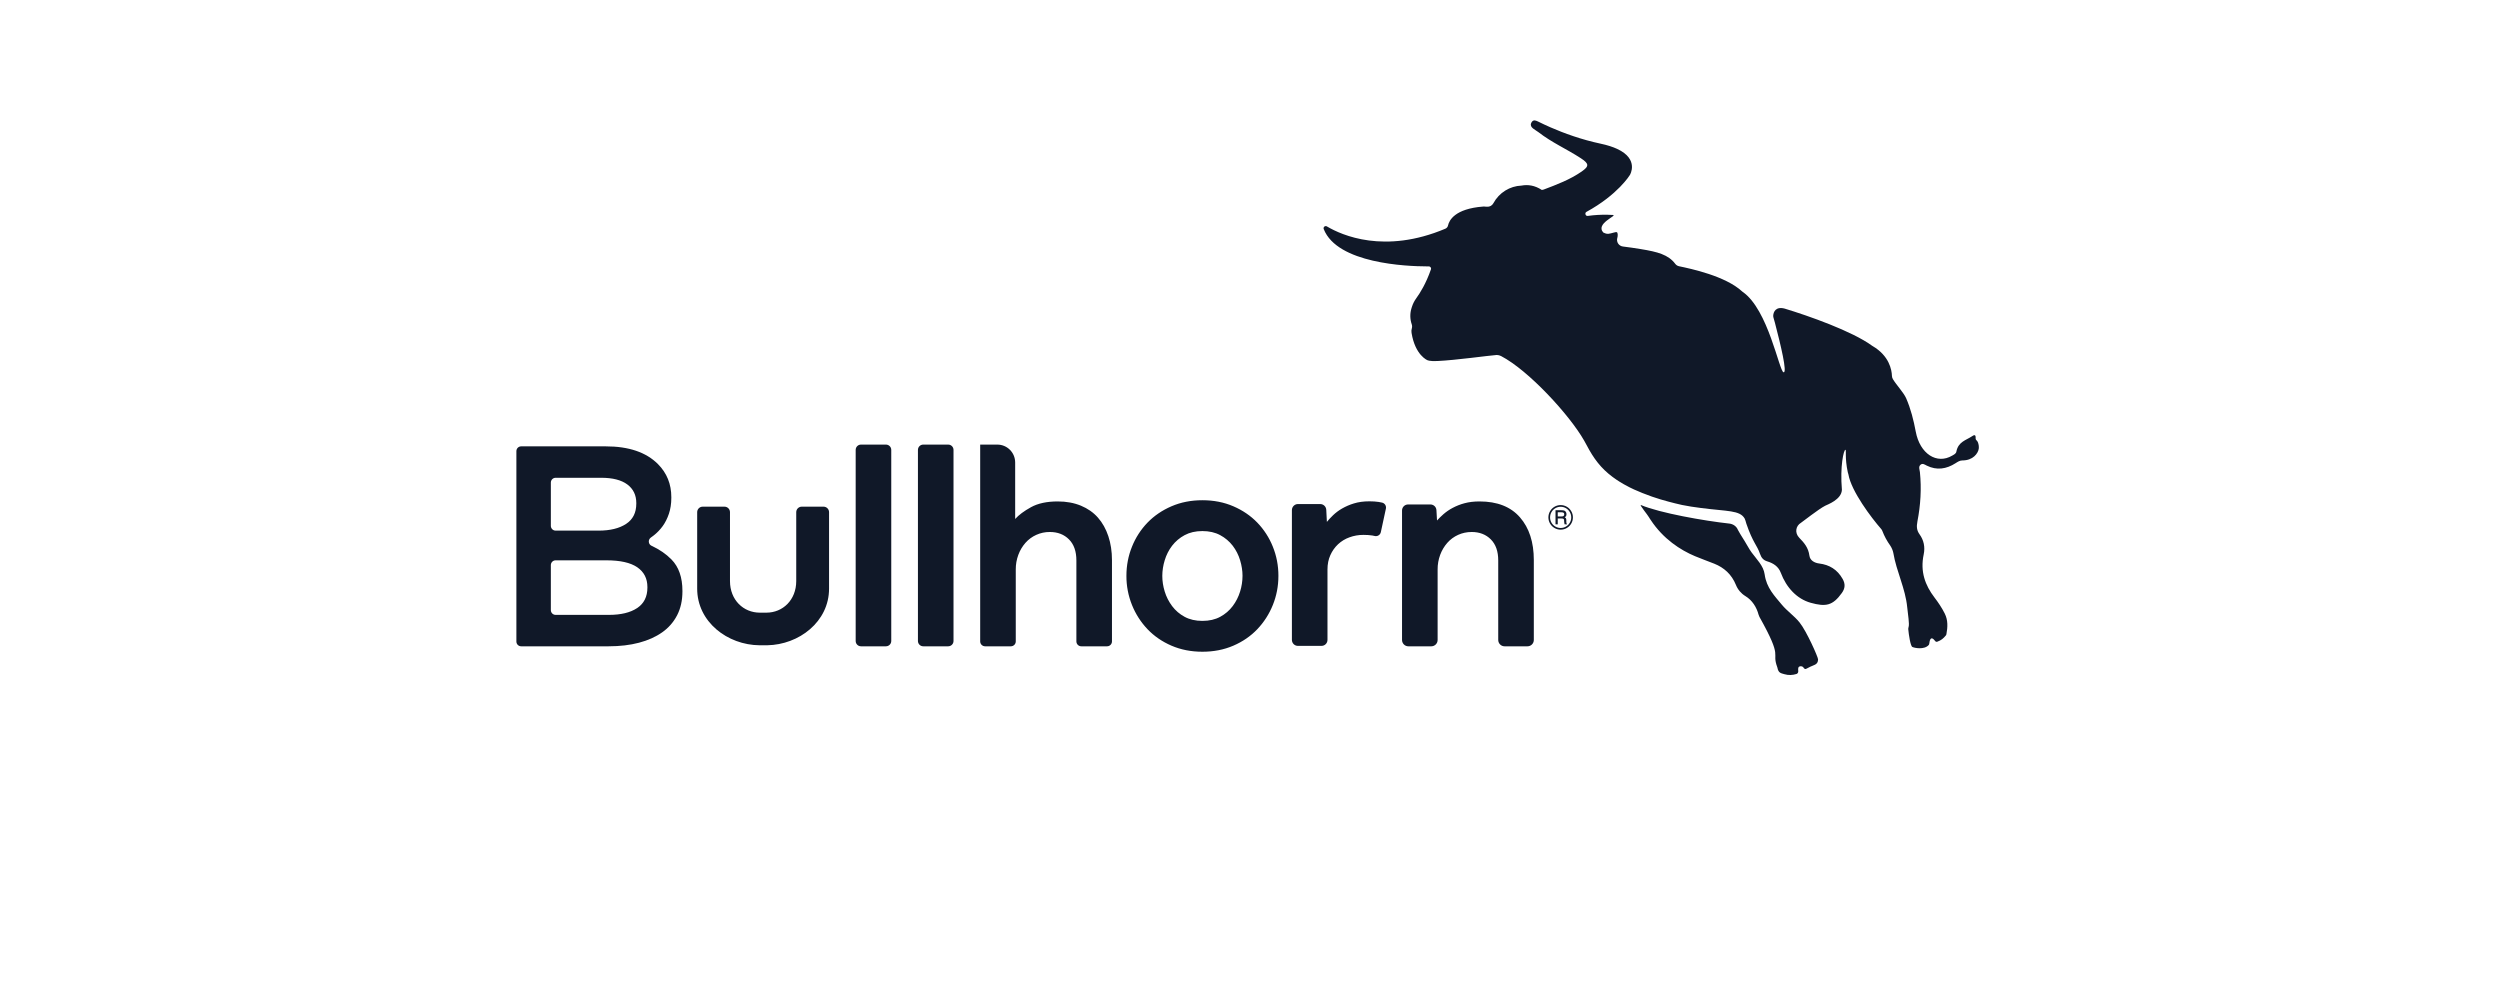
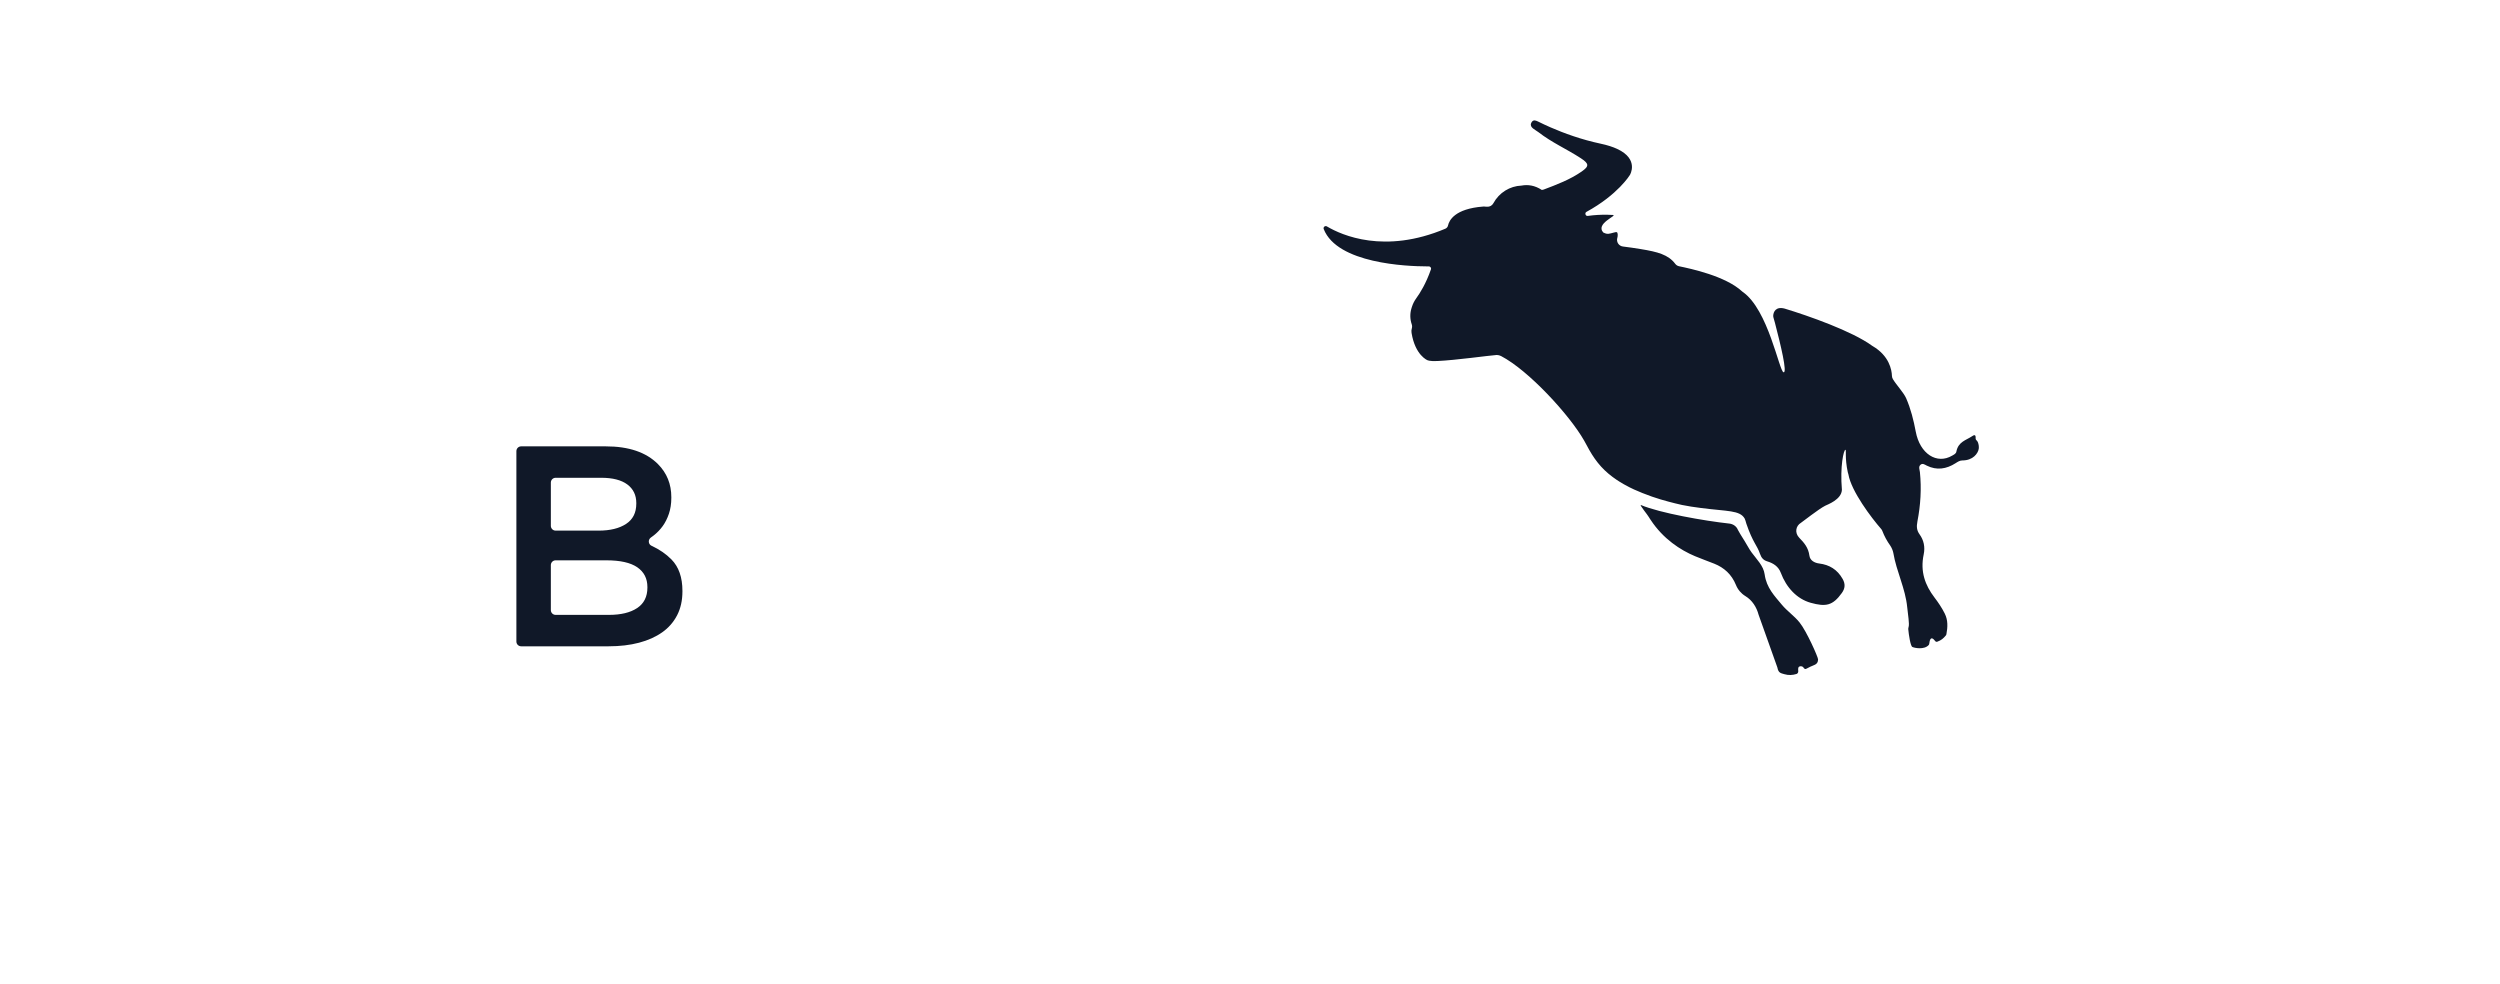
<svg xmlns="http://www.w3.org/2000/svg" width="610" height="240" viewBox="0 0 610 240" fill="none">
  <g clip-path="url(#clip0_24_1097)">
    <path fill-rule="evenodd" clip-rule="evenodd" d="M125.999 110.073C126 109.765 126.122 109.47 126.339 109.253C126.556 109.035 126.85 108.912 127.157 108.912H147.82C153.425 108.912 157.664 110.354 160.537 113.234C162.714 115.418 163.803 118.113 163.803 121.318V121.458C163.803 122.899 163.606 124.199 163.212 125.36C162.819 126.523 162.308 127.533 161.683 128.391C161.063 129.245 160.327 130.008 159.495 130.656C159.273 130.831 159.046 130.997 158.817 131.157C158.079 131.673 158.154 132.792 158.973 133.169C160.894 134.055 162.515 135.168 163.837 136.51C165.62 138.323 166.513 140.877 166.513 144.176V144.315C166.513 146.501 166.084 148.428 165.228 150.101C164.371 151.772 163.119 153.208 161.58 154.281C160.004 155.397 158.116 156.246 155.915 156.825C153.715 157.406 151.247 157.697 148.515 157.697H127.157C127.005 157.697 126.854 157.667 126.714 157.609C126.573 157.55 126.445 157.465 126.338 157.357C126.23 157.249 126.145 157.121 126.086 156.98C126.028 156.839 125.998 156.688 125.998 156.536V110.073H125.999ZM146.082 129.472C148.861 129.472 151.087 128.929 152.754 127.843C154.421 126.757 155.256 125.104 155.256 122.889V122.746C155.256 120.809 154.524 119.294 153.067 118.207C151.607 117.122 149.488 116.579 146.706 116.579H135.568C135.415 116.578 135.264 116.608 135.124 116.666C134.983 116.725 134.855 116.81 134.747 116.918C134.639 117.026 134.554 117.155 134.496 117.296C134.438 117.437 134.408 117.588 134.408 117.741V128.309C134.408 128.951 134.927 129.472 135.568 129.472H146.082ZM148.584 150.03C151.503 150.03 153.797 149.477 155.464 148.367C157.132 147.26 157.966 145.594 157.966 143.374V143.235C157.966 141.157 157.142 139.55 155.499 138.417C153.854 137.285 151.34 136.719 147.959 136.719H135.566C135.414 136.719 135.263 136.749 135.122 136.807C134.982 136.865 134.854 136.951 134.746 137.059C134.639 137.167 134.553 137.295 134.495 137.436C134.437 137.577 134.407 137.729 134.407 137.881V148.869C134.407 149.511 134.926 150.031 135.566 150.031L148.584 150.03Z" fill="#101828" />
-     <path fill-rule="evenodd" clip-rule="evenodd" d="M210.078 108.48H216.173C216.888 108.48 217.467 109.061 217.467 109.777V156.401C217.467 157.116 216.888 157.697 216.173 157.697H210.078C209.735 157.697 209.406 157.561 209.164 157.318C208.921 157.075 208.785 156.745 208.785 156.401V109.777C208.785 109.061 209.363 108.48 210.078 108.48ZM225.269 108.48H231.363C232.078 108.48 232.657 109.061 232.657 109.777V156.401C232.657 157.116 232.078 157.697 231.363 157.697H225.269C224.926 157.697 224.597 157.561 224.355 157.318C224.113 157.075 223.976 156.745 223.976 156.401V109.777C223.976 109.061 224.556 108.48 225.269 108.48ZM239.165 108.48H243.351C244.505 108.48 245.611 108.94 246.426 109.758C247.242 110.576 247.7 111.685 247.701 112.842V126.633C248.584 125.649 249.871 124.69 251.564 123.755C253.255 122.821 255.428 122.351 258.075 122.351C260.183 122.351 262.072 122.697 263.741 123.385C265.407 124.076 266.794 125.046 267.898 126.301C269.002 127.555 269.848 129.067 270.437 130.837C271.025 132.609 271.32 134.554 271.32 136.667V156.502C271.32 156.659 271.29 156.815 271.23 156.96C271.17 157.105 271.082 157.237 270.971 157.348C270.86 157.459 270.728 157.547 270.584 157.607C270.439 157.667 270.283 157.698 270.127 157.697H263.829C263.513 157.697 263.209 157.572 262.986 157.347C262.762 157.123 262.637 156.819 262.637 156.502V136.741C262.637 134.527 262.035 132.819 260.834 131.614C259.634 130.408 258.075 129.805 256.162 129.805C255.021 129.797 253.891 130.036 252.85 130.506C251.839 130.961 250.936 131.628 250.202 132.462C249.453 133.319 248.867 134.308 248.473 135.378C248.049 136.521 247.837 137.733 247.847 138.953V156.5C247.847 156.658 247.817 156.813 247.757 156.958C247.697 157.104 247.61 157.236 247.499 157.347C247.389 157.458 247.257 157.546 247.112 157.606C246.968 157.667 246.813 157.697 246.656 157.697H240.357C240.041 157.697 239.738 157.572 239.514 157.347C239.29 157.123 239.165 156.819 239.165 156.502V108.479V108.48ZM343.557 123.089H349.031C349.405 123.09 349.764 123.233 350.035 123.49C350.306 123.748 350.469 124.099 350.49 124.473L350.632 127.001C351.074 126.51 351.601 125.992 352.214 125.451C352.891 124.866 353.631 124.359 354.421 123.939C355.343 123.446 356.318 123.062 357.327 122.794C358.406 122.5 359.633 122.351 361.008 122.351C365.322 122.351 368.611 123.643 370.867 126.226C373.122 128.808 374.252 132.289 374.252 136.667V156.149C374.252 157.004 373.562 157.699 372.708 157.699H367.114C366.704 157.699 366.311 157.536 366.021 157.245C365.731 156.954 365.568 156.56 365.568 156.149V136.742C365.568 134.528 364.968 132.819 363.766 131.614C362.565 130.41 361.008 129.806 359.094 129.806C357.917 129.806 356.813 130.039 355.782 130.506C354.77 130.961 353.867 131.628 353.134 132.462C352.385 133.32 351.8 134.308 351.405 135.378C350.981 136.522 350.769 137.735 350.78 138.956V156.15C350.78 157.006 350.09 157.7 349.236 157.7H343.64C343.437 157.7 343.236 157.66 343.049 157.582C342.862 157.504 342.691 157.39 342.548 157.246C342.405 157.102 342.291 156.931 342.213 156.743C342.136 156.555 342.096 156.354 342.096 156.15V124.557C342.096 124.168 342.25 123.795 342.525 123.52C342.799 123.245 343.171 123.09 343.559 123.09M383.791 126.235C383.791 126.774 383.658 127.277 383.391 127.737C383.129 128.194 382.751 128.574 382.295 128.836C381.842 129.102 381.327 129.242 380.802 129.242C380.269 129.242 379.771 129.106 379.309 128.838C378.851 128.577 378.472 128.198 378.209 127.74C377.945 127.286 377.806 126.769 377.806 126.243C377.806 125.717 377.945 125.2 378.209 124.746C378.477 124.275 378.844 123.908 379.306 123.641C379.769 123.374 380.268 123.24 380.802 123.24C381.335 123.24 381.83 123.374 382.292 123.64C382.753 123.903 383.117 124.274 383.387 124.741C383.657 125.209 383.791 125.707 383.791 126.235ZM383.381 126.24C383.381 125.782 383.267 125.352 383.033 124.949C382.81 124.553 382.484 124.225 382.091 123.998C381.699 123.77 381.254 123.65 380.801 123.65C380.348 123.65 379.904 123.77 379.512 123.998C379.115 124.223 378.787 124.551 378.563 124.949C378.331 125.35 378.218 125.786 378.218 126.248C378.218 126.708 378.331 127.137 378.563 127.535C378.792 127.937 379.109 128.251 379.516 128.482C379.907 128.709 380.351 128.829 380.804 128.829C381.256 128.829 381.7 128.708 382.091 128.481C382.491 128.248 382.806 127.934 383.035 127.534C383.267 127.135 383.381 126.706 383.381 126.24ZM379.546 124.496H380.988C381.326 124.496 381.568 124.53 381.714 124.596C381.866 124.666 381.994 124.782 382.078 124.927C382.171 125.079 382.219 125.258 382.219 125.46C382.223 125.617 382.19 125.773 382.123 125.915C382.037 126.041 381.924 126.145 381.791 126.219C381.921 126.274 382.03 126.368 382.105 126.488C382.157 126.587 382.183 126.759 382.183 127.004V127.391C382.183 127.574 382.225 127.726 382.305 127.848L382.361 127.939H381.751C381.707 127.774 381.679 127.605 381.669 127.434L381.641 127.012C381.641 126.899 381.615 126.788 381.567 126.686C381.526 126.623 381.468 126.574 381.398 126.547C381.255 126.511 381.107 126.497 380.959 126.506H380.09V127.939H379.546V124.496ZM380.089 124.995V126.019H380.944C381.202 126.019 381.377 125.988 381.47 125.93C381.608 125.847 381.677 125.703 381.677 125.504C381.677 125.328 381.626 125.199 381.528 125.116C381.431 125.038 381.245 124.996 380.977 124.996L380.089 124.995ZM316.705 122.987H322.132C322.92 122.987 323.57 123.605 323.61 124.395L323.759 127.34C324.152 126.849 324.656 126.307 325.268 125.717C325.925 125.092 326.653 124.547 327.438 124.094C328.355 123.566 329.33 123.145 330.344 122.84C331.449 122.495 332.71 122.322 334.134 122.322C334.968 122.322 335.716 122.372 336.378 122.471C336.661 122.512 336.946 122.567 337.233 122.637C337.549 122.71 337.822 122.905 337.996 123.178C338.169 123.452 338.228 123.783 338.161 124.101L336.922 129.848C336.886 130.009 336.819 130.161 336.724 130.296C336.628 130.431 336.507 130.545 336.367 130.632C336.227 130.718 336.071 130.776 335.909 130.802C335.746 130.827 335.58 130.819 335.42 130.779C335.226 130.732 335.03 130.692 334.832 130.66C334.22 130.563 333.497 130.512 332.662 130.512C331.485 130.512 330.357 130.71 329.278 131.103C328.241 131.472 327.289 132.05 326.481 132.801C325.686 133.553 325.049 134.456 324.606 135.458C324.138 136.49 323.906 137.646 323.906 138.924V156.132C323.906 156.939 323.255 157.594 322.451 157.594H316.68C316.294 157.593 315.923 157.439 315.65 157.165C315.378 156.891 315.224 156.52 315.224 156.132V124.47C315.224 123.65 315.888 122.987 316.705 122.987ZM195.622 123.626C195.446 123.626 195.272 123.661 195.109 123.728C194.946 123.796 194.798 123.895 194.674 124.02C194.549 124.145 194.451 124.293 194.383 124.456C194.316 124.62 194.281 124.794 194.281 124.971V141.79C194.281 146.397 191.001 149.489 186.998 149.489H185.401C181.398 149.489 178.116 146.396 178.116 141.79V124.971C178.116 124.795 178.081 124.62 178.014 124.457C177.947 124.294 177.848 124.146 177.724 124.021C177.6 123.896 177.452 123.797 177.29 123.73C177.127 123.662 176.953 123.627 176.777 123.627H171.451C171.096 123.628 170.755 123.769 170.504 124.021C170.253 124.273 170.112 124.615 170.112 124.971V143.632C170.112 151.74 177.511 157.379 185.332 157.448L185.388 157.45L185.48 157.451L186.918 157.45V157.453L187.028 157.45H187.199V157.446C194.968 157.314 202.289 151.696 202.289 143.634V124.971C202.289 124.614 202.147 124.272 201.896 124.02C201.644 123.768 201.303 123.626 200.947 123.626H195.621H195.622ZM274.846 140.503C274.846 137.994 275.3 135.623 276.208 133.382C277.08 131.199 278.366 129.207 279.996 127.516C281.617 125.844 283.567 124.514 285.846 123.531C288.127 122.548 290.64 122.055 293.387 122.055C296.133 122.055 298.649 122.547 300.929 123.531C303.211 124.514 305.162 125.844 306.779 127.516C308.41 129.207 309.696 131.2 310.568 133.383C311.475 135.623 311.932 137.994 311.932 140.503C311.932 143.011 311.476 145.384 310.568 147.625C309.691 149.815 308.406 151.818 306.781 153.527C305.162 155.225 303.211 156.564 300.93 157.547C298.649 158.531 296.135 159.023 293.387 159.023C290.641 159.023 288.127 158.531 285.845 157.547C283.567 156.564 281.617 155.225 279.996 153.527C278.371 151.818 277.085 149.815 276.208 147.625C275.296 145.362 274.833 142.943 274.846 140.503ZM293.389 151.497C295.054 151.497 296.503 151.166 297.729 150.502C298.925 149.862 299.968 148.968 300.784 147.882C301.585 146.815 302.194 145.616 302.584 144.339C302.972 143.098 303.171 141.804 303.175 140.503C303.175 139.273 302.979 138.005 302.586 136.702C302.204 135.421 301.594 134.221 300.784 133.159C299.959 132.091 298.918 131.211 297.729 130.577C296.503 129.914 295.054 129.581 293.389 129.581C291.719 129.581 290.273 129.914 289.046 130.577C287.857 131.211 286.817 132.091 285.993 133.159C285.183 134.221 284.573 135.421 284.192 136.702C283.809 137.933 283.61 139.214 283.601 140.503C283.601 141.782 283.797 143.061 284.192 144.339C284.582 145.619 285.185 146.8 285.993 147.882C286.808 148.968 287.85 149.862 289.046 150.502C290.272 151.166 291.721 151.498 293.387 151.498" fill="#101828" />
-     <path fill-rule="evenodd" clip-rule="evenodd" d="M434.757 147.535C436.05 149.101 437.789 150.256 439.088 151.871C440.82 154.02 443.587 160.298 443.609 160.875C443.606 162.307 442.458 162.227 441.332 162.876C440.794 163.075 440.481 163.639 439.959 162.761C439.83 162.657 439.675 162.591 439.511 162.57C439.347 162.549 439.18 162.575 439.029 162.644C438.708 162.785 438.735 163.276 438.775 163.765C438.799 164.07 438.612 164.365 438.343 164.45C437.405 164.743 436.424 164.812 435.365 164.497C434.532 164.248 433.935 164.221 433.689 162.912L433.657 162.801C432.16 158.761 435.23 161.103 429.309 150.528L429.094 149.989C428.597 148.134 427.548 146.462 425.87 145.443C424.831 144.813 424.024 143.861 423.572 142.73C422.509 140.125 420.667 138.497 418.282 137.541C416.722 136.918 415.129 136.36 413.57 135.703C410.027 134.214 405.832 131.516 402.766 126.86C402.636 126.658 402.476 126.459 402.356 126.224C402.099 125.715 399.886 123.051 400.394 123.232C405.042 125.179 415.814 127.083 421.964 127.754C422.88 127.854 423.711 128.426 424.045 129.286C424.093 129.411 424.554 130.197 424.641 130.33C426.518 133.287 426.628 133.748 427.397 134.801C428.618 136.479 430.289 138.029 430.575 140.144C431.02 143.444 433.021 145.43 434.757 147.535ZM482.421 107.599C482.323 107.466 482.029 107.298 482.053 106.962C482.134 105.839 481.568 106.184 481.149 106.464C479.703 107.433 477.812 107.779 477.354 110.195C477.251 110.73 476.746 110.926 476.35 111.164C472.592 113.397 468.451 110.736 467.44 105.307C466.914 102.494 466.22 99.744 465.101 97.177C464.498 95.793 462.731 93.954 461.868 92.507C461.723 92.268 461.643 91.997 461.633 91.718C461.59 90.226 460.957 86.8 456.917 84.44L456.827 84.385C451.872 80.77 441.209 77.044 435.488 75.307C433.305 74.699 432.72 76.109 432.666 76.998C432.657 77.168 432.68 77.336 432.726 77.5C432.836 77.902 433.076 78.718 433.079 78.743C434.434 83.928 436.177 91.115 435.176 90.832C434.108 90.535 431.46 75.532 425.211 71.216L425.092 71.121C421.015 67.339 412.546 65.562 409.691 64.963C409.318 64.886 408.986 64.677 408.756 64.373C407.076 62.133 404.45 61.449 400.374 60.783C398.917 60.542 397.455 60.329 395.989 60.147C395.75 60.118 395.52 60.036 395.316 59.907C395.112 59.779 394.939 59.606 394.809 59.403C394.679 59.199 394.596 58.969 394.566 58.729C394.535 58.489 394.558 58.246 394.633 58.016L394.638 57.999C394.769 57.59 394.771 56.764 394.506 56.657C394.201 56.535 393.246 56.963 392.44 57.053C391.902 57.112 391.281 56.765 391.252 56.748C391.054 56.632 391.532 57.039 391.325 56.845C388.971 54.606 394.841 52.541 393.547 52.451C393.103 52.423 392.659 52.406 392.215 52.399C390.604 52.365 388.993 52.462 387.398 52.687C387.032 52.738 386.8 52.392 386.832 52.081C386.838 52.003 386.863 51.928 386.905 51.863C386.947 51.797 387.005 51.744 387.074 51.707C394.795 47.5 397.696 42.691 397.696 42.691C397.696 42.691 400.046 38.865 394.591 36.334C393.551 35.851 392.227 35.414 390.544 35.055C385.825 34.052 381.587 32.496 378.318 31.07C377.284 30.618 376.26 30.14 375.249 29.637C375.215 29.621 374.997 29.513 374.817 29.46C374.307 29.267 373.861 29.419 373.598 30.058C373.164 31.115 374.617 31.658 375.378 32.249C378.619 34.769 382.295 36.378 385.649 38.56C387.765 39.936 387.826 40.545 385.887 41.882C383.072 43.822 379.89 45.033 376.687 46.241C376.526 46.301 376.356 46.334 376.183 46.338C374.494 45.218 372.797 44.995 371.234 45.286C368.426 45.401 365.797 46.974 364.367 49.619C364.22 49.888 363.998 50.108 363.728 50.254C363.458 50.399 363.152 50.463 362.847 50.438C362.731 50.428 362.615 50.424 362.499 50.427C362.294 50.393 362.085 50.384 361.878 50.401C354.969 50.933 353.593 53.779 353.323 54.995C353.289 55.169 353.214 55.332 353.104 55.47C352.994 55.609 352.853 55.719 352.692 55.792C337.829 62.079 327.362 57.367 323.855 55.297L323.778 55.251C323.328 54.983 322.798 55.411 322.99 55.899C326.292 64.326 343.328 64.984 348.085 64.996H348.631C348.989 64.993 349.277 65.359 349.158 65.702C347.938 69.218 346.479 71.521 345.56 72.788C345.104 73.415 344.751 74.109 344.516 74.85L344.418 75.155C344.005 76.452 344.021 77.849 344.464 79.136C344.573 79.45 344.58 79.79 344.492 80.11C344.449 80.253 344.419 80.399 344.402 80.547C344.402 80.547 344.36 80.876 344.423 81.249C345.313 86.706 348.279 87.879 348.279 87.879C348.279 87.879 348.779 88.185 350.73 88.091C355.371 87.871 363.17 86.758 365.106 86.625C365.313 86.613 365.518 86.632 365.718 86.685L365.843 86.718C365.987 86.755 366.123 86.805 366.252 86.873C372.959 90.36 382.953 101.226 386.533 107.51C386.734 107.891 386.942 108.266 387.154 108.638C388.836 111.849 390.606 114.25 393.479 116.379C393.799 116.617 394.711 117.297 396.186 118.141C398.038 119.197 399.539 119.811 400.75 120.301C404.003 121.616 406.691 122.299 408.656 122.799C409.502 123.012 410.056 123.137 410.407 123.211C411.923 123.531 413.297 123.72 415.02 123.947C421.509 124.8 424.517 124.459 425.701 126.53C425.784 126.629 426.014 127.419 426.087 127.696L426.115 127.789C427.71 132.453 428.719 132.998 429.439 135.137C429.78 136.143 430.308 136.704 431.222 136.978C432.657 137.407 433.935 138.202 434.518 139.765C435.862 143.36 438.45 146.141 441.8 147.077C445.494 148.109 447.186 147.783 449.403 144.698C450.235 143.544 450.283 142.47 449.607 141.269C448.283 138.919 446.318 137.796 443.906 137.497C442.752 137.355 441.654 136.77 441.496 135.583C441.234 133.605 440.21 132.446 439.026 131.224C437.858 130.02 438.138 128.327 439.45 127.551C439.795 127.348 443.74 124.21 445.342 123.404C445.913 123.109 449.316 121.912 449.425 119.516C448.933 113.791 449.861 109.709 450.293 109.746C450.54 109.769 450.096 111.648 450.859 115.221C450.899 115.398 450.95 115.57 451.009 115.739V115.743C451.716 119.864 456.605 126.333 459.013 129.08C459.134 129.218 459.225 129.373 459.289 129.545C459.777 130.822 460.416 131.999 461.211 133.11C461.528 133.554 461.873 134.355 461.966 134.895C462.738 139.498 464.925 143.552 465.368 148.238C465.537 150.019 465.937 152.186 465.698 152.986C465.643 153.169 465.602 153.354 465.62 153.542C465.733 154.804 466.134 157.612 466.613 157.856C467.124 158.113 469.516 158.599 470.6 157.388C470.685 157.283 470.736 157.154 470.746 157.018C470.956 155.001 471.772 155.873 472.189 156.421C472.247 156.501 472.329 156.559 472.424 156.587C472.518 156.614 472.619 156.609 472.711 156.573C473.711 156.195 474.165 155.787 474.774 155.064C474.85 154.973 474.902 154.863 474.923 154.746C475.248 153.019 475.326 151.32 474.523 149.717C473.805 148.284 472.938 147.001 471.997 145.769C469.745 142.813 468.492 139.473 469.381 135.284C469.768 133.463 469.388 131.786 468.381 130.389C467.681 129.421 467.598 128.521 467.852 127.213C468.619 123.256 468.873 119.233 468.458 115.203C468.393 114.583 468.052 113.897 468.596 113.41C469.116 112.942 469.663 113.382 470.151 113.621C472.578 114.811 474.906 114.46 477.165 113.018C477.689 112.683 478.186 112.347 478.817 112.347C481.418 112.349 482.634 110.635 482.813 109.506C482.882 109.07 482.83 108.152 482.421 107.599Z" fill="#101828" />
+     <path fill-rule="evenodd" clip-rule="evenodd" d="M434.757 147.535C436.05 149.101 437.789 150.256 439.088 151.871C440.82 154.02 443.587 160.298 443.609 160.875C443.606 162.307 442.458 162.227 441.332 162.876C440.794 163.075 440.481 163.639 439.959 162.761C439.83 162.657 439.675 162.591 439.511 162.57C439.347 162.549 439.18 162.575 439.029 162.644C438.708 162.785 438.735 163.276 438.775 163.765C438.799 164.07 438.612 164.365 438.343 164.45C437.405 164.743 436.424 164.812 435.365 164.497C434.532 164.248 433.935 164.221 433.689 162.912L433.657 162.801L429.094 149.989C428.597 148.134 427.548 146.462 425.87 145.443C424.831 144.813 424.024 143.861 423.572 142.73C422.509 140.125 420.667 138.497 418.282 137.541C416.722 136.918 415.129 136.36 413.57 135.703C410.027 134.214 405.832 131.516 402.766 126.86C402.636 126.658 402.476 126.459 402.356 126.224C402.099 125.715 399.886 123.051 400.394 123.232C405.042 125.179 415.814 127.083 421.964 127.754C422.88 127.854 423.711 128.426 424.045 129.286C424.093 129.411 424.554 130.197 424.641 130.33C426.518 133.287 426.628 133.748 427.397 134.801C428.618 136.479 430.289 138.029 430.575 140.144C431.02 143.444 433.021 145.43 434.757 147.535ZM482.421 107.599C482.323 107.466 482.029 107.298 482.053 106.962C482.134 105.839 481.568 106.184 481.149 106.464C479.703 107.433 477.812 107.779 477.354 110.195C477.251 110.73 476.746 110.926 476.35 111.164C472.592 113.397 468.451 110.736 467.44 105.307C466.914 102.494 466.22 99.744 465.101 97.177C464.498 95.793 462.731 93.954 461.868 92.507C461.723 92.268 461.643 91.997 461.633 91.718C461.59 90.226 460.957 86.8 456.917 84.44L456.827 84.385C451.872 80.77 441.209 77.044 435.488 75.307C433.305 74.699 432.72 76.109 432.666 76.998C432.657 77.168 432.68 77.336 432.726 77.5C432.836 77.902 433.076 78.718 433.079 78.743C434.434 83.928 436.177 91.115 435.176 90.832C434.108 90.535 431.46 75.532 425.211 71.216L425.092 71.121C421.015 67.339 412.546 65.562 409.691 64.963C409.318 64.886 408.986 64.677 408.756 64.373C407.076 62.133 404.45 61.449 400.374 60.783C398.917 60.542 397.455 60.329 395.989 60.147C395.75 60.118 395.52 60.036 395.316 59.907C395.112 59.779 394.939 59.606 394.809 59.403C394.679 59.199 394.596 58.969 394.566 58.729C394.535 58.489 394.558 58.246 394.633 58.016L394.638 57.999C394.769 57.59 394.771 56.764 394.506 56.657C394.201 56.535 393.246 56.963 392.44 57.053C391.902 57.112 391.281 56.765 391.252 56.748C391.054 56.632 391.532 57.039 391.325 56.845C388.971 54.606 394.841 52.541 393.547 52.451C393.103 52.423 392.659 52.406 392.215 52.399C390.604 52.365 388.993 52.462 387.398 52.687C387.032 52.738 386.8 52.392 386.832 52.081C386.838 52.003 386.863 51.928 386.905 51.863C386.947 51.797 387.005 51.744 387.074 51.707C394.795 47.5 397.696 42.691 397.696 42.691C397.696 42.691 400.046 38.865 394.591 36.334C393.551 35.851 392.227 35.414 390.544 35.055C385.825 34.052 381.587 32.496 378.318 31.07C377.284 30.618 376.26 30.14 375.249 29.637C375.215 29.621 374.997 29.513 374.817 29.46C374.307 29.267 373.861 29.419 373.598 30.058C373.164 31.115 374.617 31.658 375.378 32.249C378.619 34.769 382.295 36.378 385.649 38.56C387.765 39.936 387.826 40.545 385.887 41.882C383.072 43.822 379.89 45.033 376.687 46.241C376.526 46.301 376.356 46.334 376.183 46.338C374.494 45.218 372.797 44.995 371.234 45.286C368.426 45.401 365.797 46.974 364.367 49.619C364.22 49.888 363.998 50.108 363.728 50.254C363.458 50.399 363.152 50.463 362.847 50.438C362.731 50.428 362.615 50.424 362.499 50.427C362.294 50.393 362.085 50.384 361.878 50.401C354.969 50.933 353.593 53.779 353.323 54.995C353.289 55.169 353.214 55.332 353.104 55.47C352.994 55.609 352.853 55.719 352.692 55.792C337.829 62.079 327.362 57.367 323.855 55.297L323.778 55.251C323.328 54.983 322.798 55.411 322.99 55.899C326.292 64.326 343.328 64.984 348.085 64.996H348.631C348.989 64.993 349.277 65.359 349.158 65.702C347.938 69.218 346.479 71.521 345.56 72.788C345.104 73.415 344.751 74.109 344.516 74.85L344.418 75.155C344.005 76.452 344.021 77.849 344.464 79.136C344.573 79.45 344.58 79.79 344.492 80.11C344.449 80.253 344.419 80.399 344.402 80.547C344.402 80.547 344.36 80.876 344.423 81.249C345.313 86.706 348.279 87.879 348.279 87.879C348.279 87.879 348.779 88.185 350.73 88.091C355.371 87.871 363.17 86.758 365.106 86.625C365.313 86.613 365.518 86.632 365.718 86.685L365.843 86.718C365.987 86.755 366.123 86.805 366.252 86.873C372.959 90.36 382.953 101.226 386.533 107.51C386.734 107.891 386.942 108.266 387.154 108.638C388.836 111.849 390.606 114.25 393.479 116.379C393.799 116.617 394.711 117.297 396.186 118.141C398.038 119.197 399.539 119.811 400.75 120.301C404.003 121.616 406.691 122.299 408.656 122.799C409.502 123.012 410.056 123.137 410.407 123.211C411.923 123.531 413.297 123.72 415.02 123.947C421.509 124.8 424.517 124.459 425.701 126.53C425.784 126.629 426.014 127.419 426.087 127.696L426.115 127.789C427.71 132.453 428.719 132.998 429.439 135.137C429.78 136.143 430.308 136.704 431.222 136.978C432.657 137.407 433.935 138.202 434.518 139.765C435.862 143.36 438.45 146.141 441.8 147.077C445.494 148.109 447.186 147.783 449.403 144.698C450.235 143.544 450.283 142.47 449.607 141.269C448.283 138.919 446.318 137.796 443.906 137.497C442.752 137.355 441.654 136.77 441.496 135.583C441.234 133.605 440.21 132.446 439.026 131.224C437.858 130.02 438.138 128.327 439.45 127.551C439.795 127.348 443.74 124.21 445.342 123.404C445.913 123.109 449.316 121.912 449.425 119.516C448.933 113.791 449.861 109.709 450.293 109.746C450.54 109.769 450.096 111.648 450.859 115.221C450.899 115.398 450.95 115.57 451.009 115.739V115.743C451.716 119.864 456.605 126.333 459.013 129.08C459.134 129.218 459.225 129.373 459.289 129.545C459.777 130.822 460.416 131.999 461.211 133.11C461.528 133.554 461.873 134.355 461.966 134.895C462.738 139.498 464.925 143.552 465.368 148.238C465.537 150.019 465.937 152.186 465.698 152.986C465.643 153.169 465.602 153.354 465.62 153.542C465.733 154.804 466.134 157.612 466.613 157.856C467.124 158.113 469.516 158.599 470.6 157.388C470.685 157.283 470.736 157.154 470.746 157.018C470.956 155.001 471.772 155.873 472.189 156.421C472.247 156.501 472.329 156.559 472.424 156.587C472.518 156.614 472.619 156.609 472.711 156.573C473.711 156.195 474.165 155.787 474.774 155.064C474.85 154.973 474.902 154.863 474.923 154.746C475.248 153.019 475.326 151.32 474.523 149.717C473.805 148.284 472.938 147.001 471.997 145.769C469.745 142.813 468.492 139.473 469.381 135.284C469.768 133.463 469.388 131.786 468.381 130.389C467.681 129.421 467.598 128.521 467.852 127.213C468.619 123.256 468.873 119.233 468.458 115.203C468.393 114.583 468.052 113.897 468.596 113.41C469.116 112.942 469.663 113.382 470.151 113.621C472.578 114.811 474.906 114.46 477.165 113.018C477.689 112.683 478.186 112.347 478.817 112.347C481.418 112.349 482.634 110.635 482.813 109.506C482.882 109.07 482.83 108.152 482.421 107.599Z" fill="#101828" />
  </g>
  <defs>
    <clipPath id="clip0_24_1097">
      <rect width="357.391" height="137" fill="white" transform="translate(126 28)" />
    </clipPath>
  </defs>
</svg>